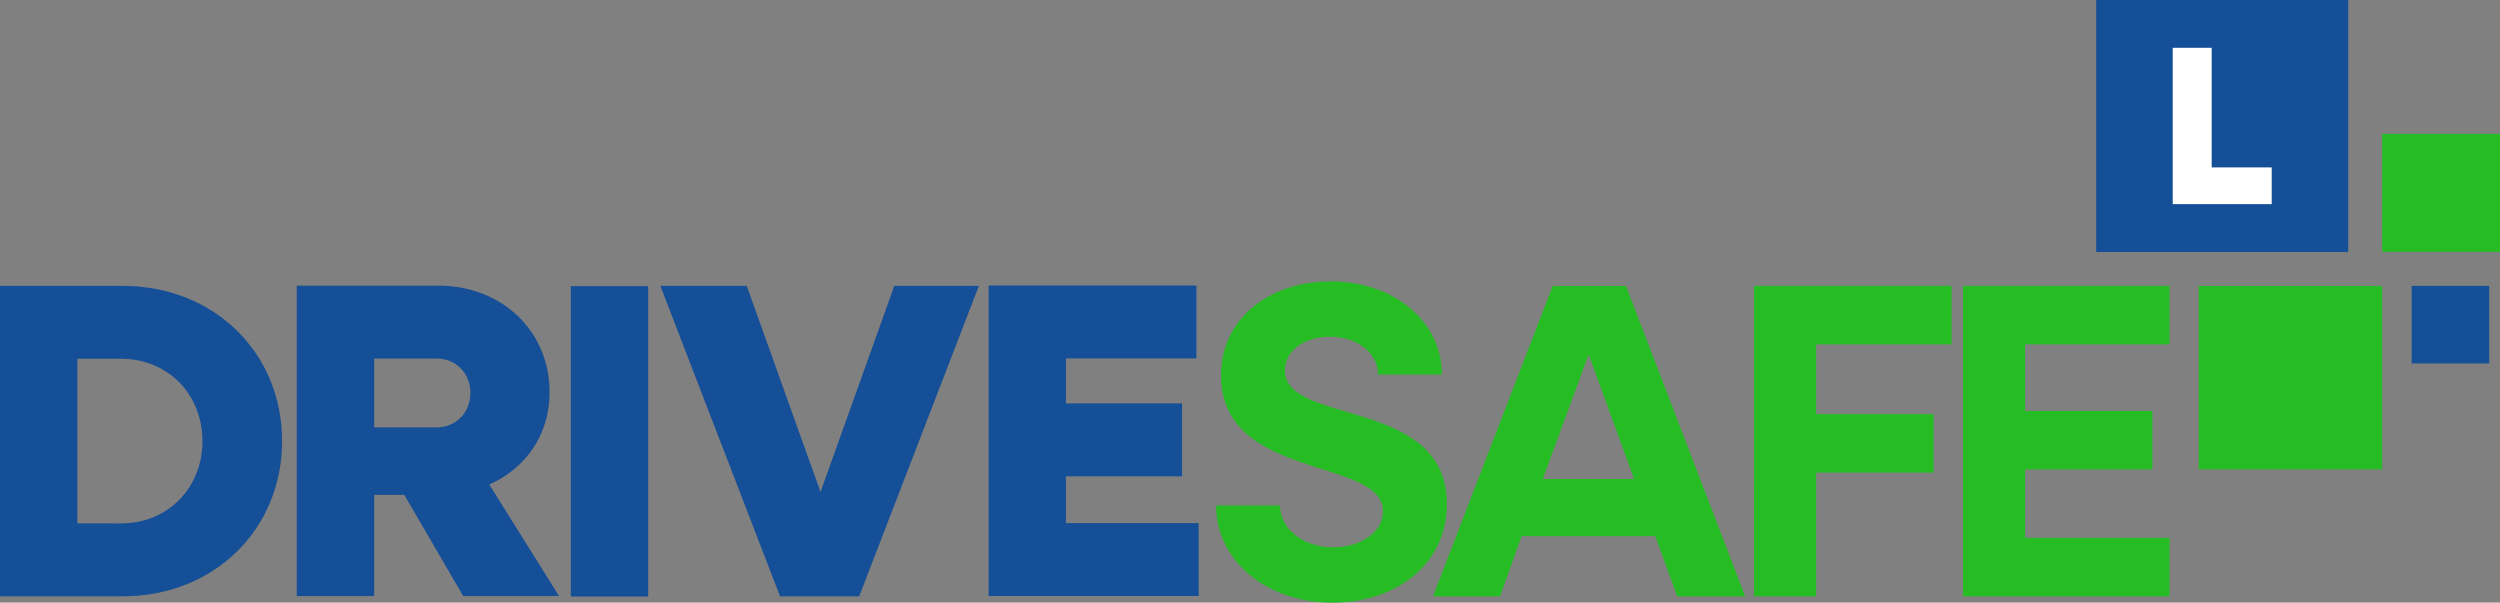
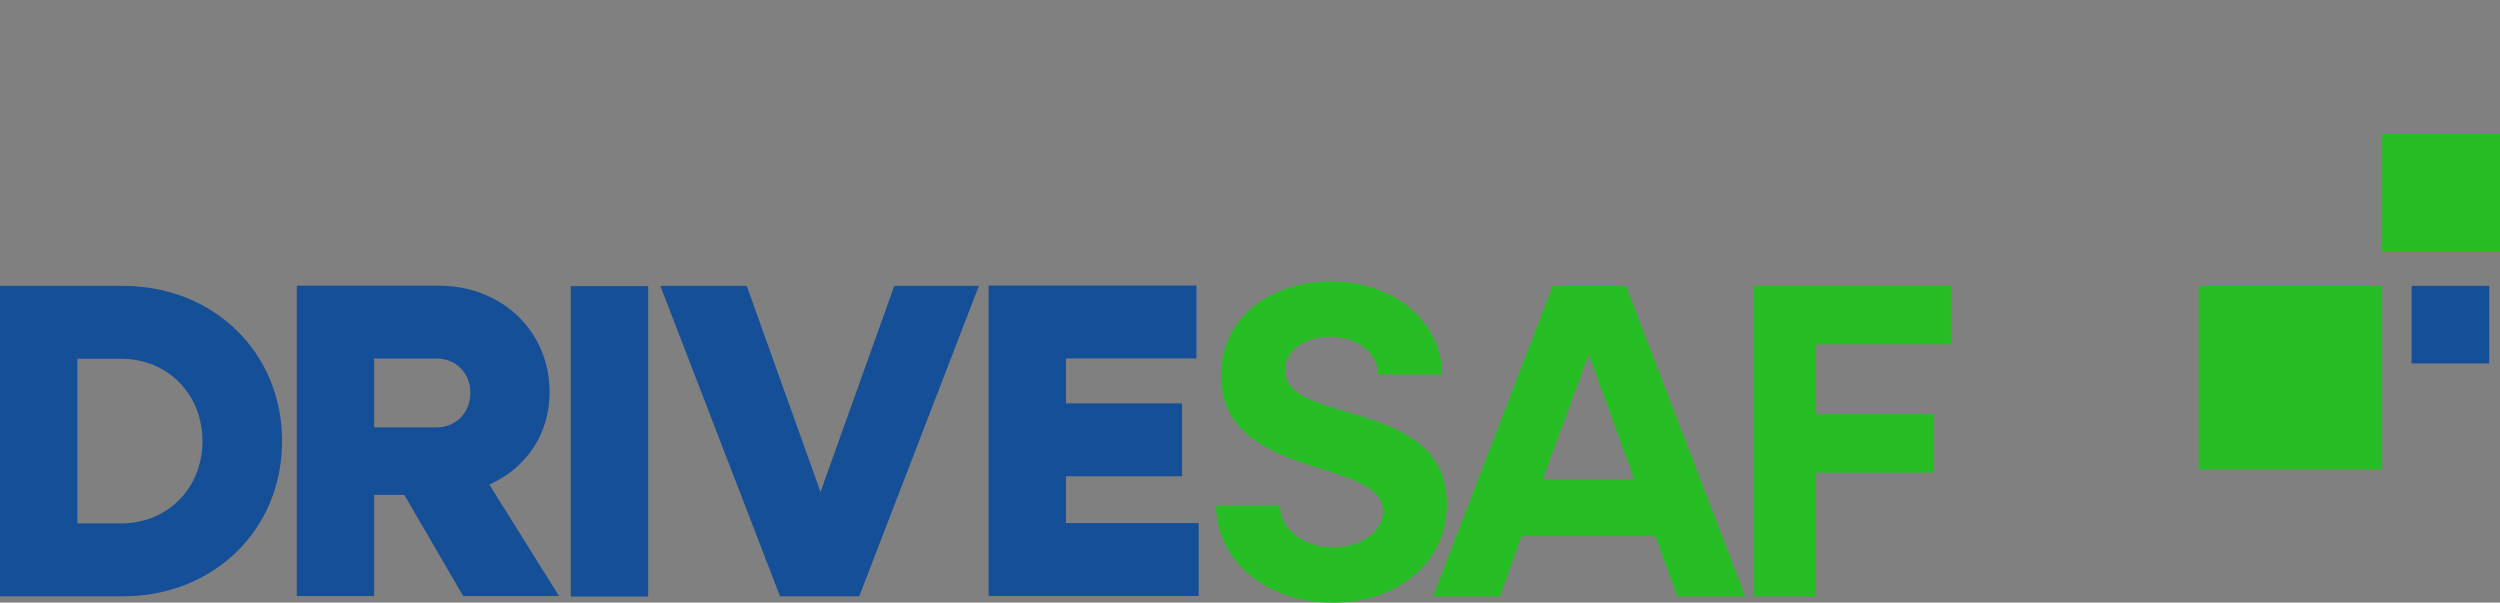
<svg xmlns="http://www.w3.org/2000/svg" id="Group_214" data-name="Group 214" width="1163.512" height="280.462" viewBox="0 0 1163.512 280.462">
  <rect x="0" y="0" width="1163.512" height="280.462" fill="#808080" stroke="none" />
  <g id="Group_571" data-name="Group 571" transform="translate(0 0)">
    <path id="Path_865" data-name="Path 865" d="M0,97.489H57.162c42.3,0,74.125,30.989,74.125,72.236s-31.827,72.24-74.125,72.24H0Zm36.014,33.919v76.639H56.326c21.776,0,37.9-16.542,37.9-38.321s-16.122-38.317-37.9-38.317Z" transform="translate(0 35.561)" fill="#154f97" />
    <path id="Path_866" data-name="Path 866" d="M101.2,97.412h65.958c29.523,0,51.718,21.146,51.718,49.625,0,19.681-11.1,35.384-28.058,42.925l32.456,51.927h-44.6l-27.429-47.111h-14.03v47.111H101.2Zm36.014,33.919v32.038h29.105c9,0,15.7-6.91,15.7-16.123,0-9-6.7-15.915-15.7-15.915Z" transform="translate(36.915 35.533)" fill="#154f97" />
    <rect id="Rectangle_265" data-name="Rectangle 265" width="36.014" height="144.476" transform="translate(265.648 133.157)" fill="#154f97" />
    <path id="Path_867" data-name="Path 867" d="M225.189,97.489h40.2l34.34,95.9,34.339-95.9h39.367l-55.7,144.476H280.888Z" transform="translate(82.143 35.561)" fill="#154f97" />
    <path id="Path_868" data-name="Path 868" d="M337.121,97.374h96.737v33.919H373.134v20.938h54.023v33.923H373.134v21.778h61.772V241.85H337.121Z" transform="translate(122.973 35.519)" fill="#154f97" />
    <path id="Path_869" data-name="Path 869" d="M414.694,200.23h29.732c0,10.891,10.888,19.477,24.709,19.477,12.773,0,23.243-6.913,23.243-16.751,0-25.337-75.383-14.03-75.383-63.238,0-26.594,22.616-43.761,51.094-43.761,29.313,0,51.719,18.636,51.719,43.345H490.073c0-10.05-9.631-17.592-22.4-17.592-11.307,0-20.937,6.072-20.937,15.707,0,25.753,75.378,12.144,75.378,62.189,0,27.847-23.451,45.855-53.184,45.855-30.989,0-54.232-19.681-54.232-45.23" transform="translate(151.269 35.002)" fill="#26bd24" />
    <path id="Path_870" data-name="Path 870" d="M544.362,97.528h34.13L633.977,242H602.361L592.1,213.946h-62.19L519.861,242h-31.2Zm37.9,89.828-21.146-58-21.359,58Z" transform="translate(178.252 35.575)" fill="#26bd24" />
    <path id="Path_871" data-name="Path 871" d="M598.15,97.489h91.922v27.219H627.045v32.457H681.7v27.218H627.045v57.583h-28.9Z" transform="translate(218.189 35.561)" fill="#26bd24" />
-     <path id="Path_872" data-name="Path 872" d="M669.4,97.489h96.113v27.219H698.3V155.7h59.26v27.222H698.3v31.829h67.218v27.218H669.4Z" transform="translate(244.18 35.561)" fill="#26bd24" />
-     <rect id="Rectangle_266" data-name="Rectangle 266" width="117.259" height="117.259" transform="translate(975.6)" fill="#154f97" />
-     <path id="Path_873" data-name="Path 873" d="M740.926,16.312h18.131V71.97h27.936V89.047H740.926Z" transform="translate(270.27 5.95)" fill="#fff" />
    <rect id="Rectangle_267" data-name="Rectangle 267" width="85.376" height="85.376" transform="translate(1023.274 133.104)" fill="#26bd24" />
    <rect id="Rectangle_268" data-name="Rectangle 268" width="54.861" height="54.861" transform="translate(1108.651 62.345)" fill="#26bd24" />
    <rect id="Rectangle_269" data-name="Rectangle 269" width="36.102" height="36.102" transform="translate(1122.381 133.05)" fill="#154f97" />
  </g>
</svg>